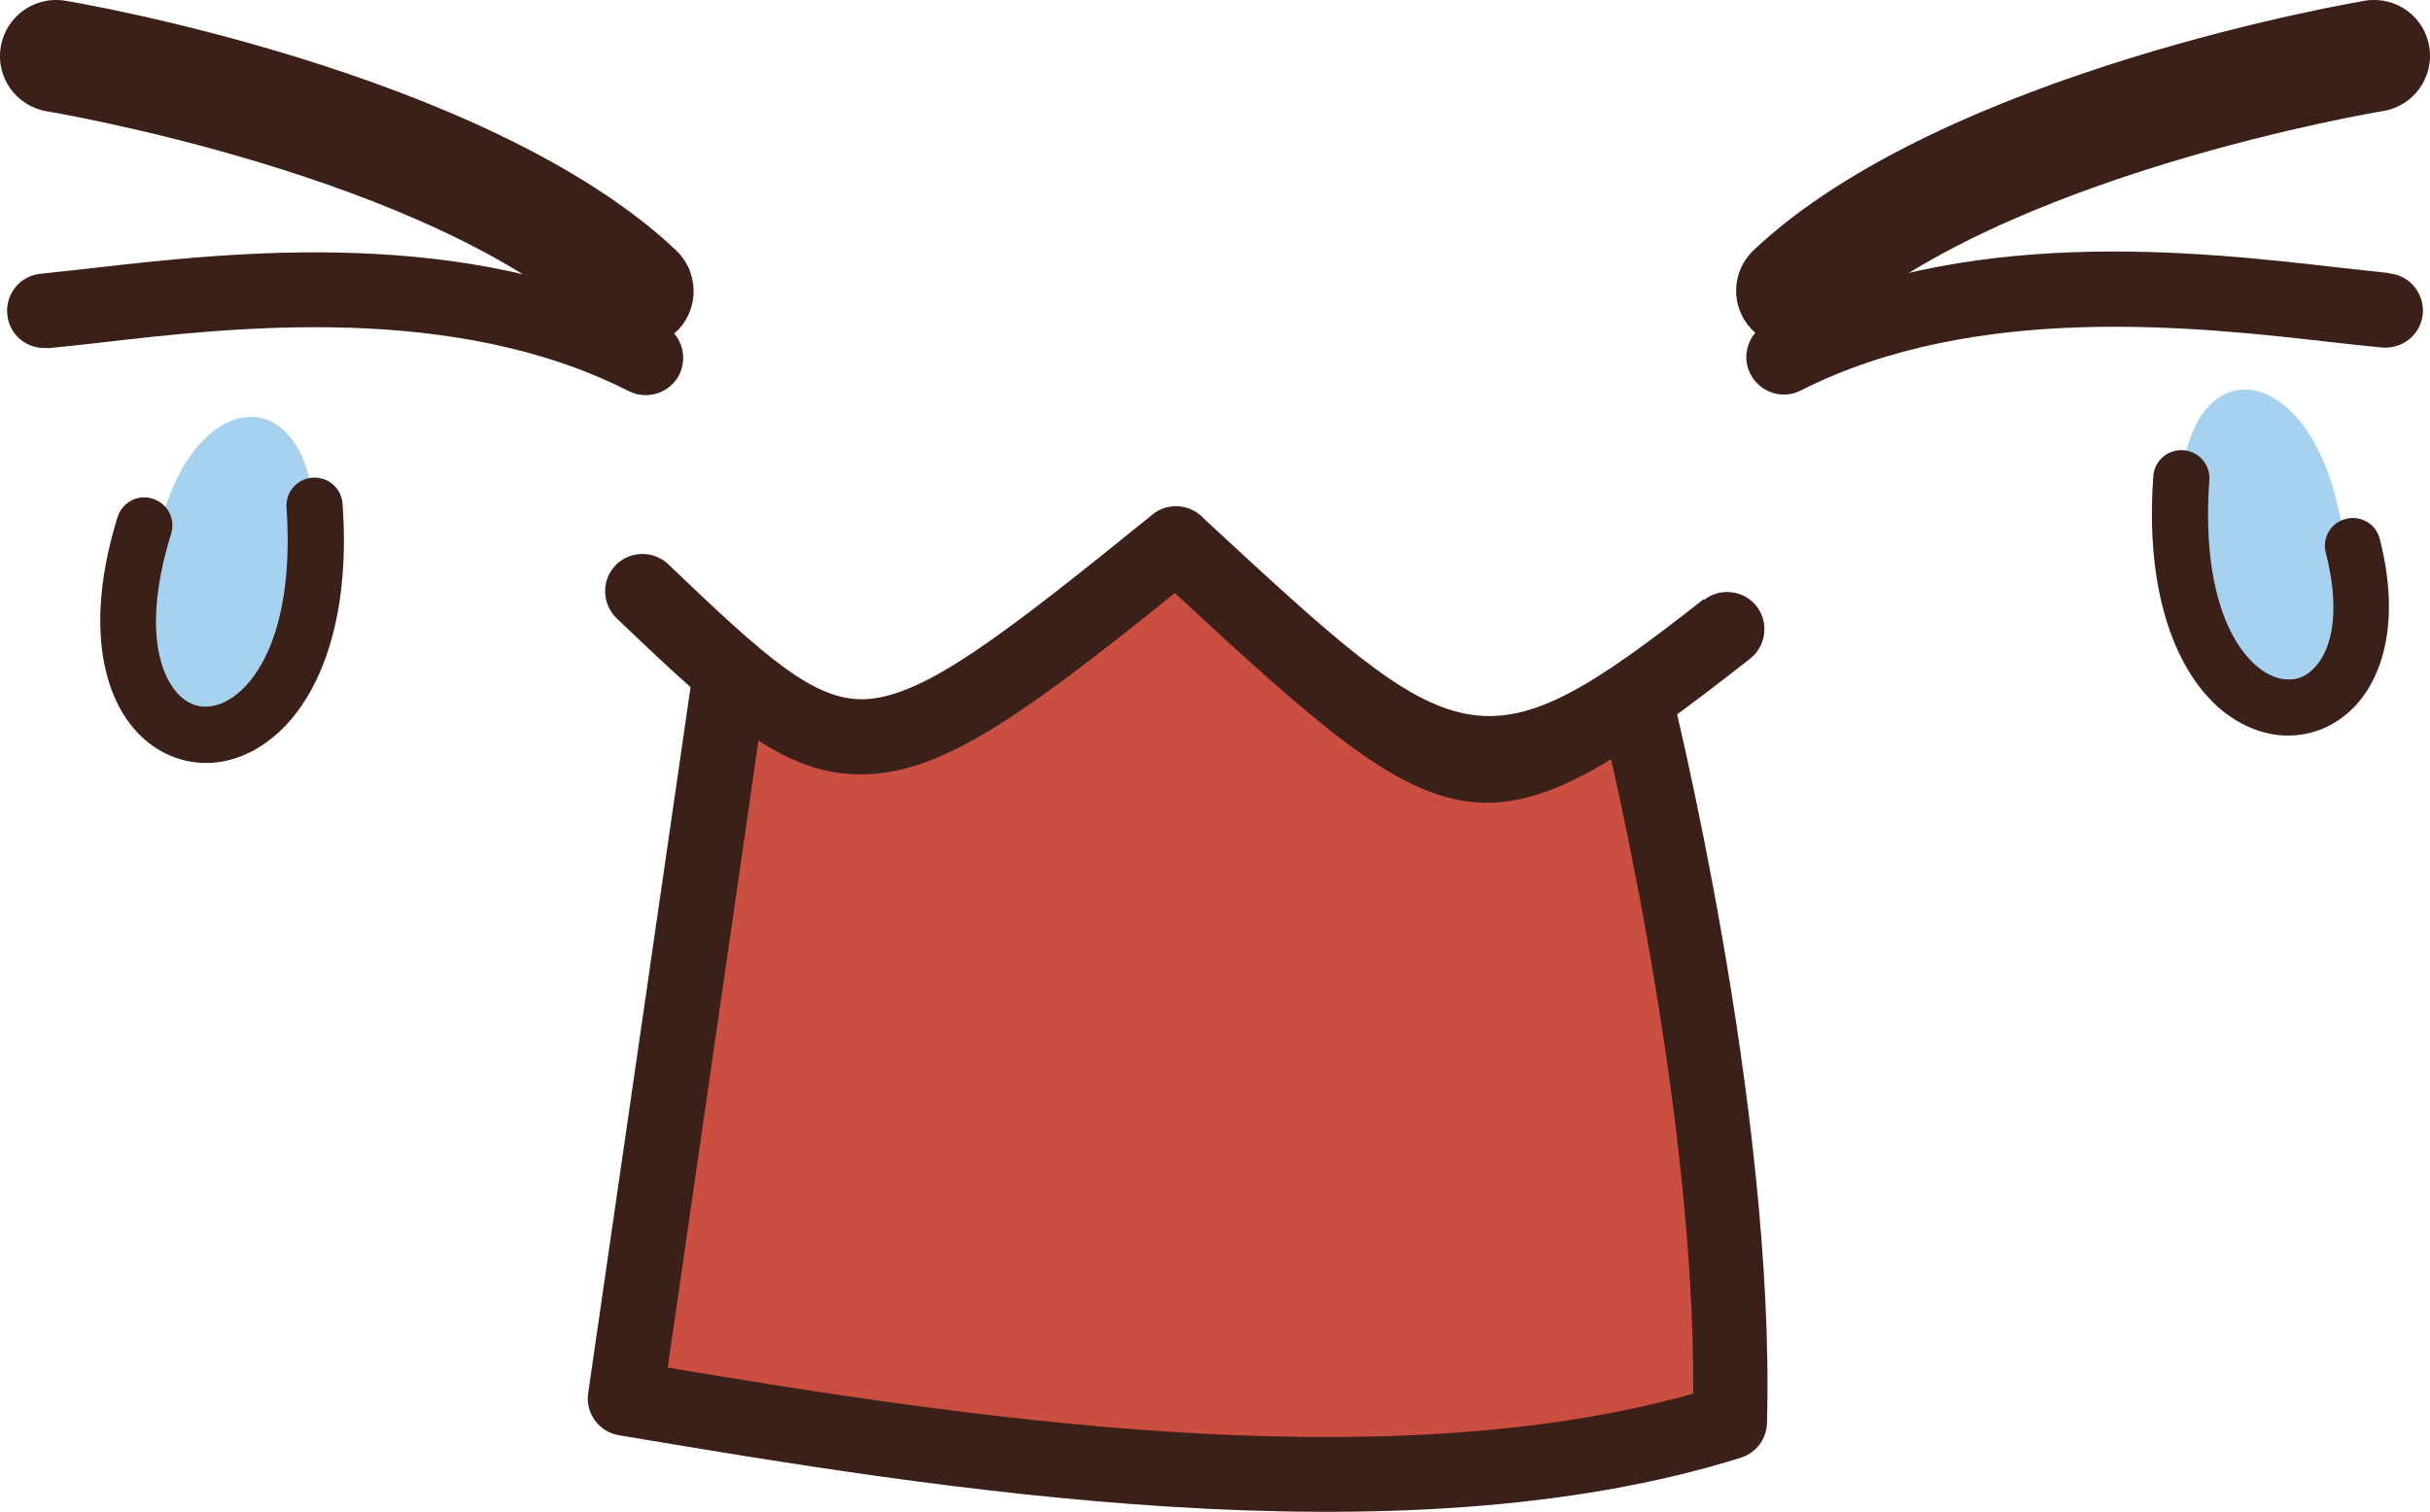
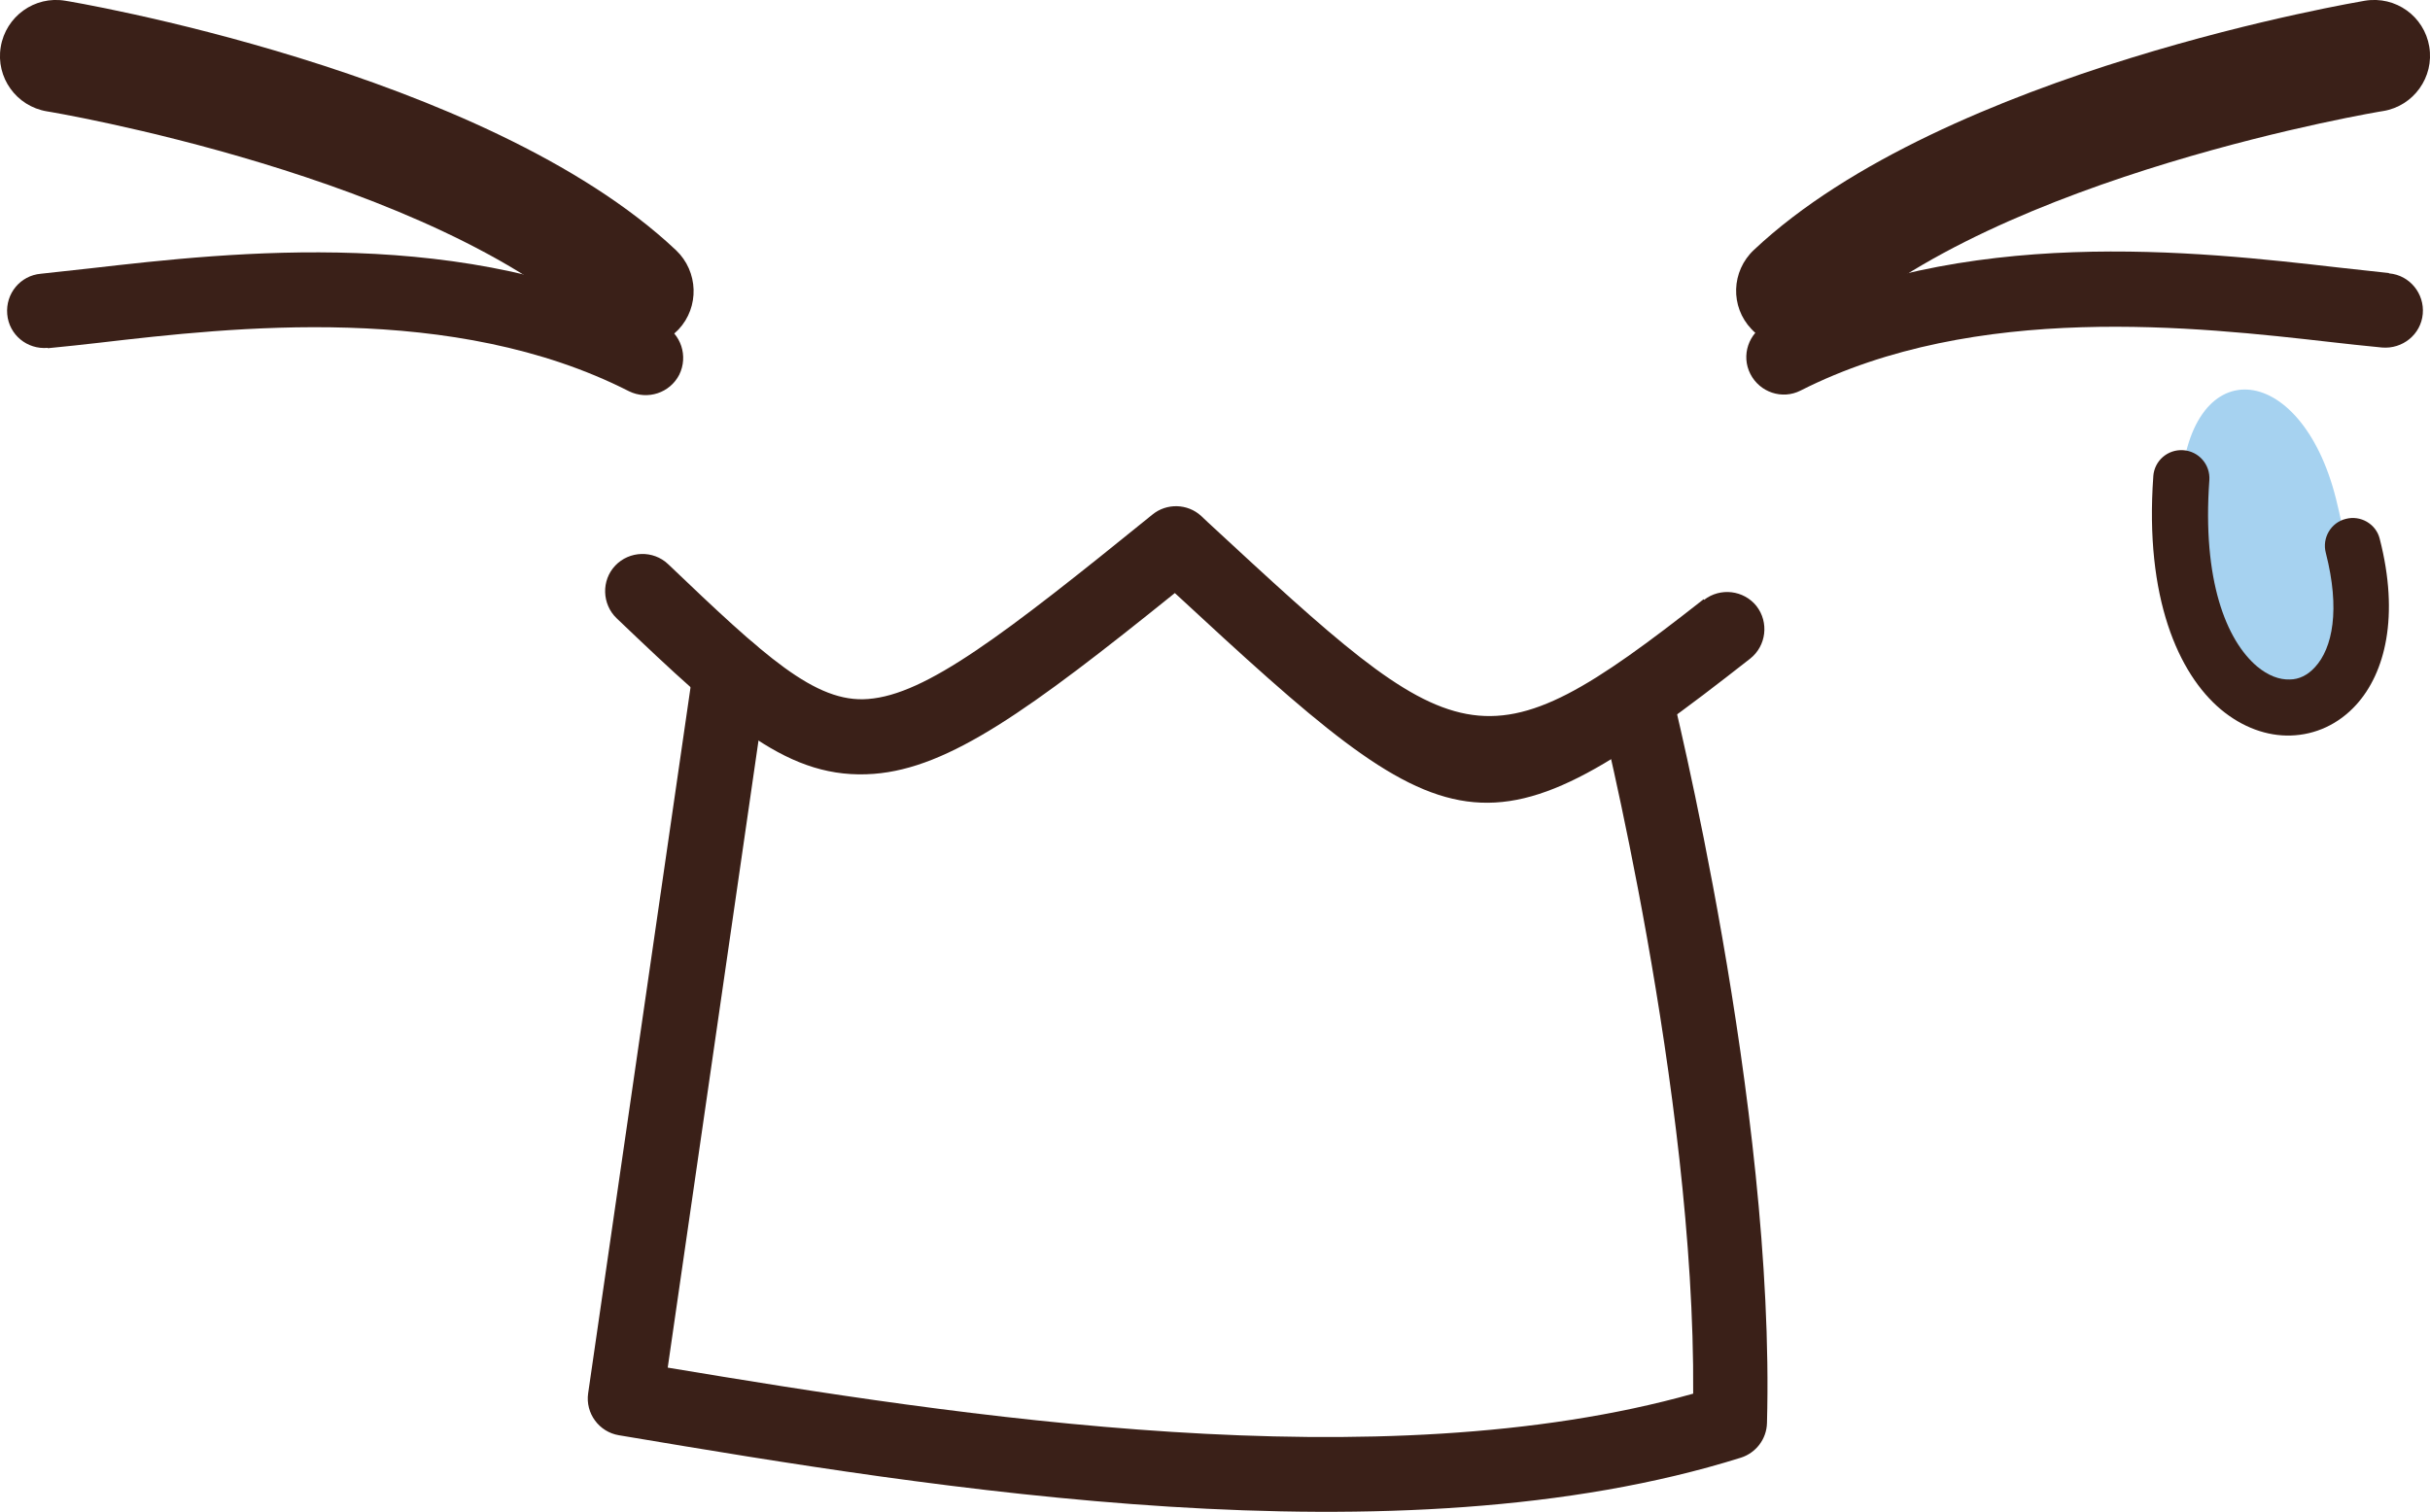
<svg xmlns="http://www.w3.org/2000/svg" id="b" viewBox="0 0 67.18 41.81">
  <g id="c">
-     <path d="M45.36,19.93l2.21,19.48c-9.71,2.02-19.6,1.78-29.69-1.01l2.32-19.79c4.6,3.85,8.6-.35,12.32-3.56,5.69,5.43,6.12,7.62,12.84,4.89Z" style="fill:#cb4f41; fill-rule:evenodd; stroke-width:0px;" />
    <path d="M47.11,16.59c.45-.35,1.1-.27,1.45.17.35.45.27,1.1-.17,1.45-7.4,5.81-8.2,5.33-15.91-1.81-4.02,3.24-6.24,4.84-8.32,5-2.34.18-4.01-1.34-7.11-4.3-.41-.39-.43-1.05-.04-1.46.39-.41,1.05-.43,1.46-.04,2.66,2.54,4.07,3.85,5.53,3.73,1.6-.12,3.74-1.76,7.86-5.1.39-.32.97-.31,1.35.04l.19.18c6.96,6.44,7.53,6.97,13.7,2.12Z" style="fill:#3a2018; fill-rule:evenodd; stroke-width:0px;" />
    <path d="M44.2,19.55c-.14-.55.2-1.12.75-1.25.55-.14,1.12.2,1.25.75,0,.03,2.89,11.55,2.65,20.3-.01.45-.31.83-.72.96-9.49,2.98-22.38.83-30.84-.59l-.18-.03c-.55-.09-.93-.61-.85-1.16l2.91-20.07c.08-.56.6-.96,1.17-.88.56.08.96.6.88,1.17l-2.76,19.07c8.04,1.34,19.68,3.16,28.35.72.06-8.35-2.6-18.97-2.61-19Z" style="fill:#3a2018; fill-rule:evenodd; stroke-width:0px;" />
    <path d="M1.32,9.62c-.57.05-1.07-.36-1.12-.93-.05-.57.36-1.07.93-1.12.29-.03.81-.09,1.37-.15,3.93-.45,10.42-1.19,15.82,1.55.51.26.71.88.46,1.39-.26.51-.88.71-1.39.46-4.85-2.47-10.96-1.77-14.66-1.34-.46.05-.87.1-1.41.15Z" style="fill:#3a2018; fill-rule:evenodd; stroke-width:0px;" />
    <path d="M1.3,3.08C.45,2.94-.12,2.14.02,1.3.16.45.96-.12,1.8.02c.03,0,11.61,1.92,16.89,6.9.62.59.65,1.57.07,2.19-.59.62-1.57.65-2.19.07C11.98,4.85,1.32,3.08,1.3,3.08Z" style="fill:#3a2018; fill-rule:evenodd; stroke-width:0px;" />
    <path d="M66.05,7.56c.57.05.98.56.93,1.12-.05.57-.56.98-1.13.93-.54-.05-.95-.1-1.41-.15-3.7-.42-9.81-1.12-14.66,1.34-.51.26-1.13.05-1.39-.46-.26-.51-.05-1.13.46-1.39,5.4-2.75,11.89-2,15.82-1.55.57.06,1.09.12,1.37.15Z" style="fill:#3a2018; fill-rule:evenodd; stroke-width:0px;" />
    <path d="M65.38.02c.85-.14,1.64.43,1.78,1.27.14.84-.43,1.64-1.27,1.78-.03,0-10.68,1.77-15.28,6.1-.62.59-1.6.56-2.19-.07-.59-.62-.56-1.6.07-2.19C53.77,1.94,65.34.03,65.38.02Z" style="fill:#3a2018; fill-rule:evenodd; stroke-width:0px;" />
    <path d="M60.28,13.66c-.3,7.04,6.34,8.27,4.3.13-.97-3.87-4.13-4.13-4.3-.13Z" style="fill:#a6d2f0; fill-rule:evenodd; stroke-width:0px;" />
    <path d="M59.53,13.17c.03-.43.4-.75.83-.72.43.03.75.4.72.83-.2,2.77.47,4.43,1.32,5.15.3.25.61.37.9.36.26,0,.5-.12.7-.34.49-.53.7-1.6.3-3.16-.11-.41.14-.84.55-.94.41-.11.84.14.94.55.55,2.14.15,3.71-.65,4.59-.49.54-1.13.83-1.81.85-.65.02-1.33-.22-1.93-.72-1.18-.99-2.11-3.1-1.87-6.44Z" style="fill:#3a2018; fill-rule:evenodd; stroke-width:0px;" />
-     <path d="M8.72,14.42c.3,7.04-6.34,8.27-4.3.13.97-3.88,4.13-4.13,4.3-.13Z" style="fill:#a6d2f0; fill-rule:evenodd; stroke-width:0px;" />
-     <path d="M7.92,14.04c-.03-.43.29-.8.72-.83.43-.03.8.29.83.72.24,3.3-.69,5.43-1.89,6.43-.65.55-1.39.79-2.09.73-.72-.06-1.4-.42-1.9-1.08-.83-1.09-1.17-3.03-.34-5.71.13-.41.56-.64.97-.51.41.13.64.56.51.97-.66,2.13-.47,3.57.09,4.31.22.29.5.45.79.47.31.02.65-.1.97-.37.87-.73,1.53-2.4,1.34-5.14Z" style="fill:#3a2018; fill-rule:evenodd; stroke-width:0px;" />
  </g>
</svg>